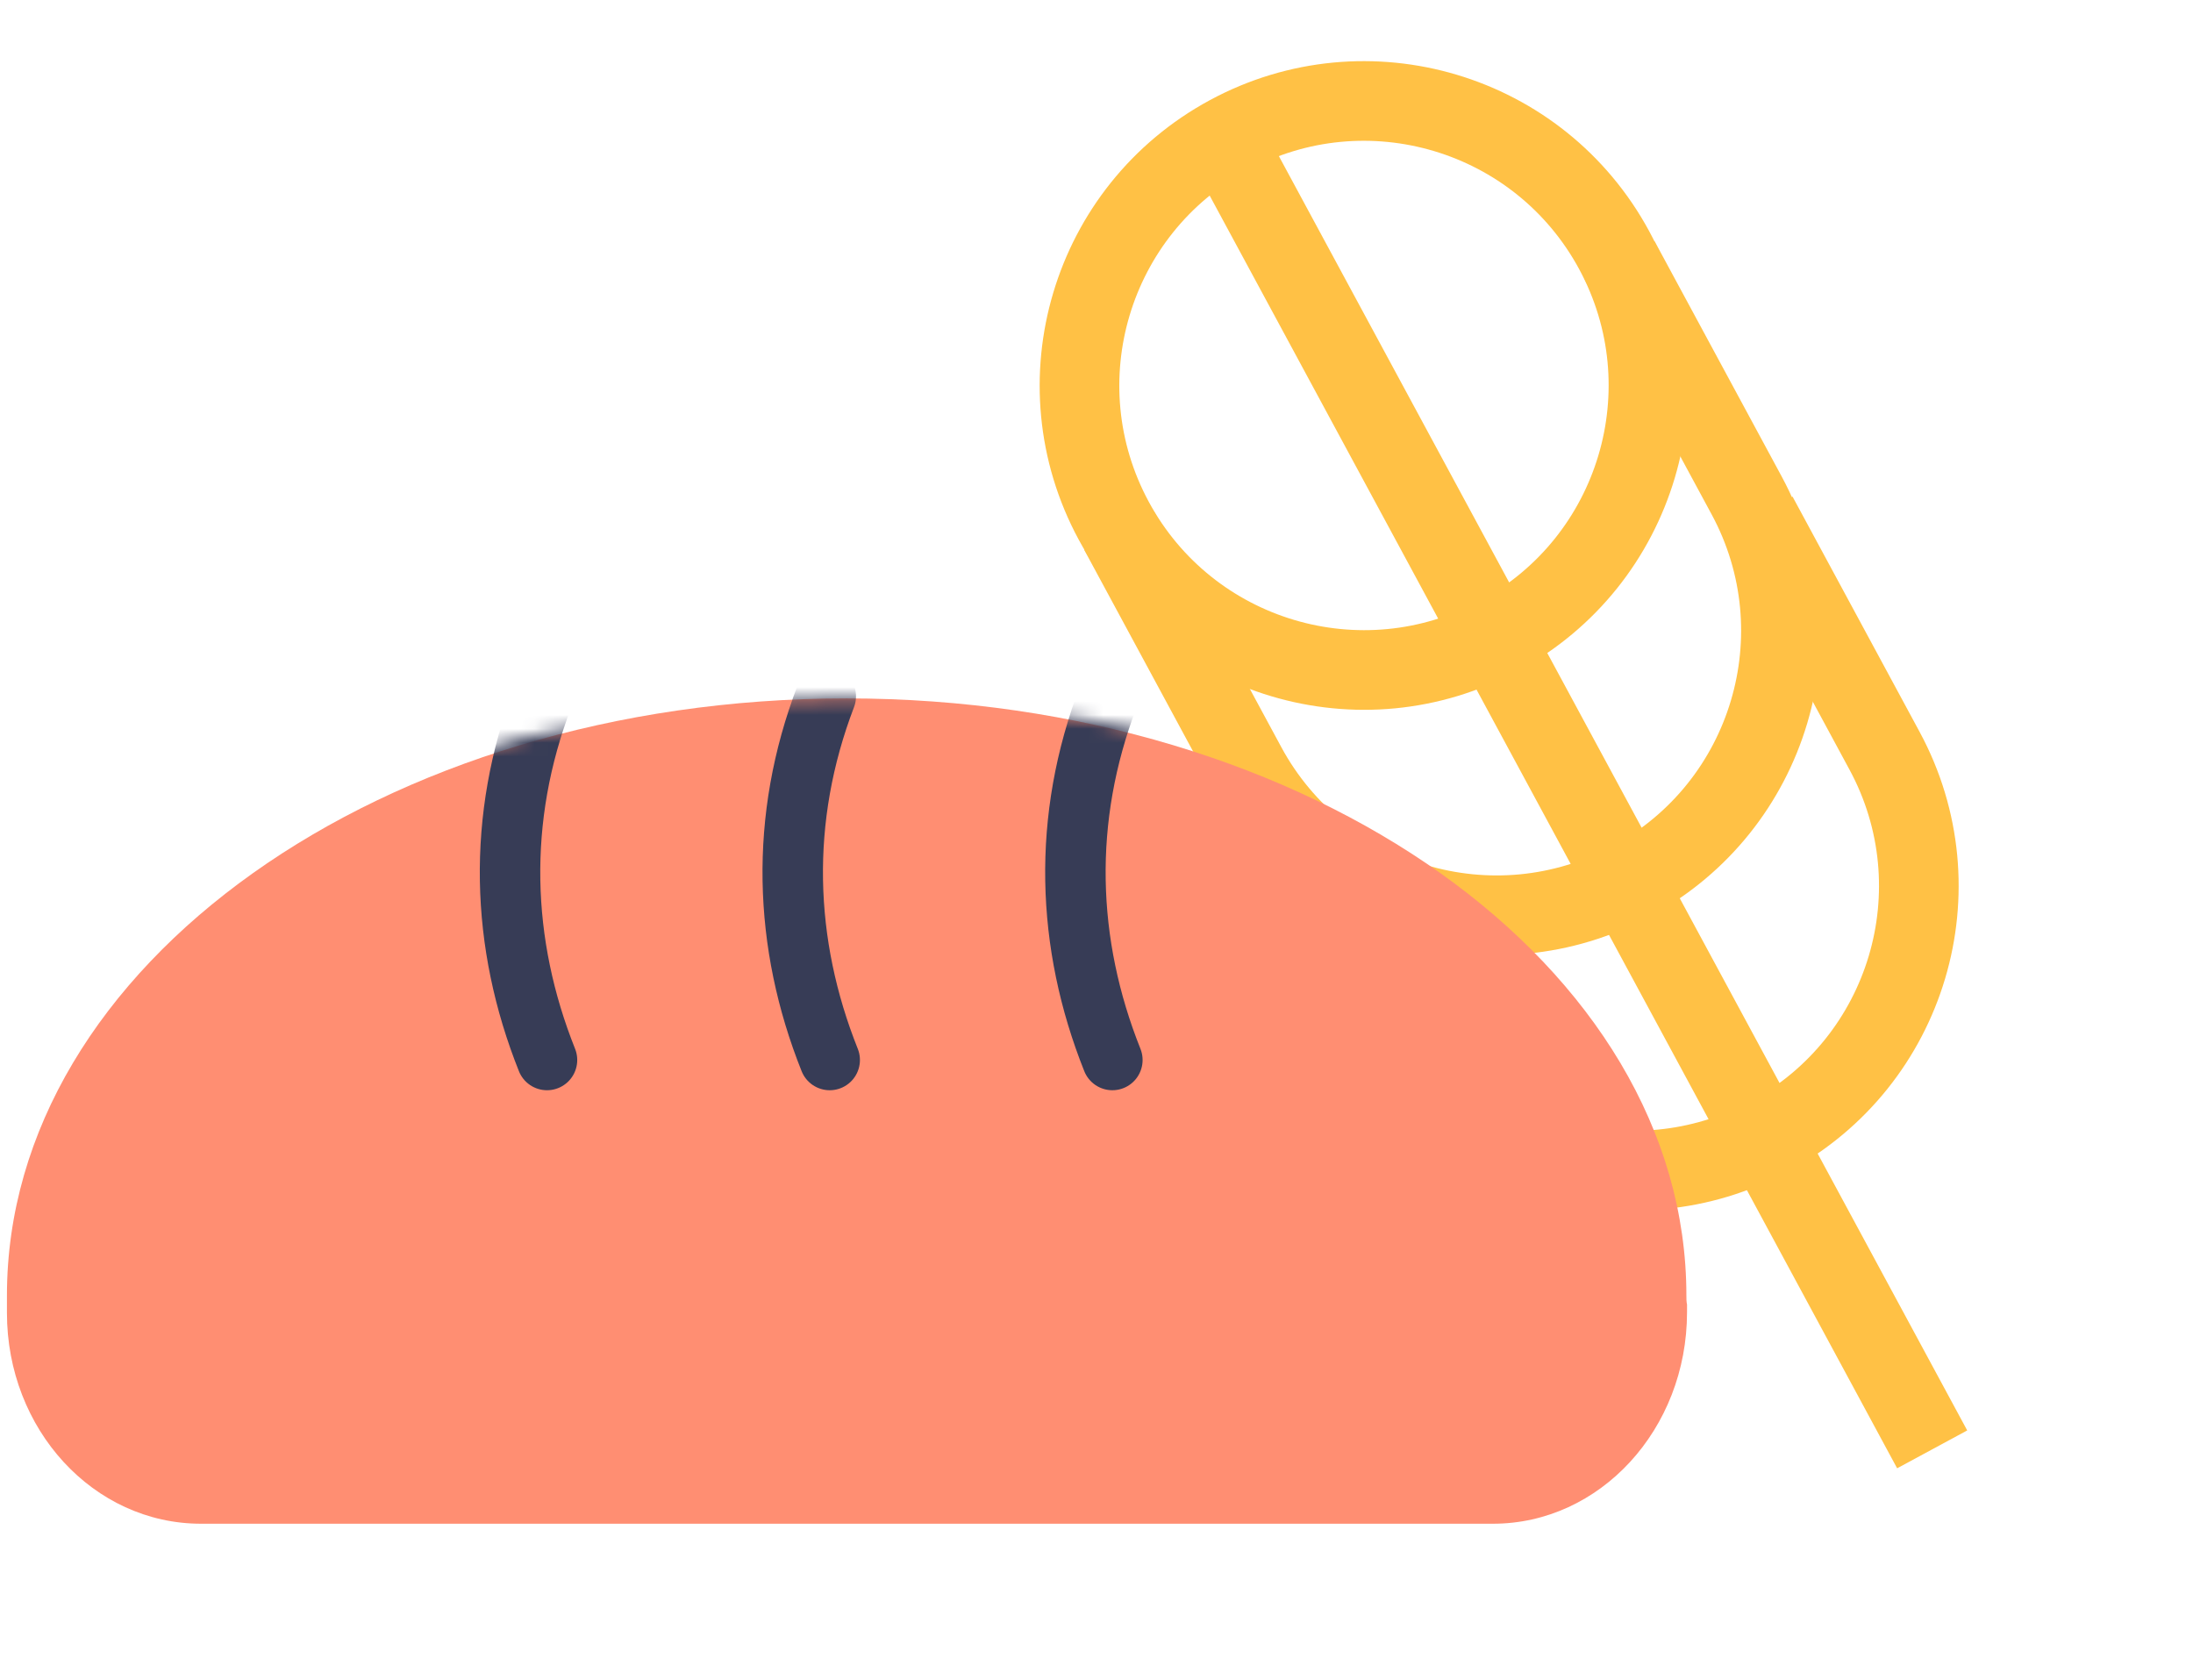
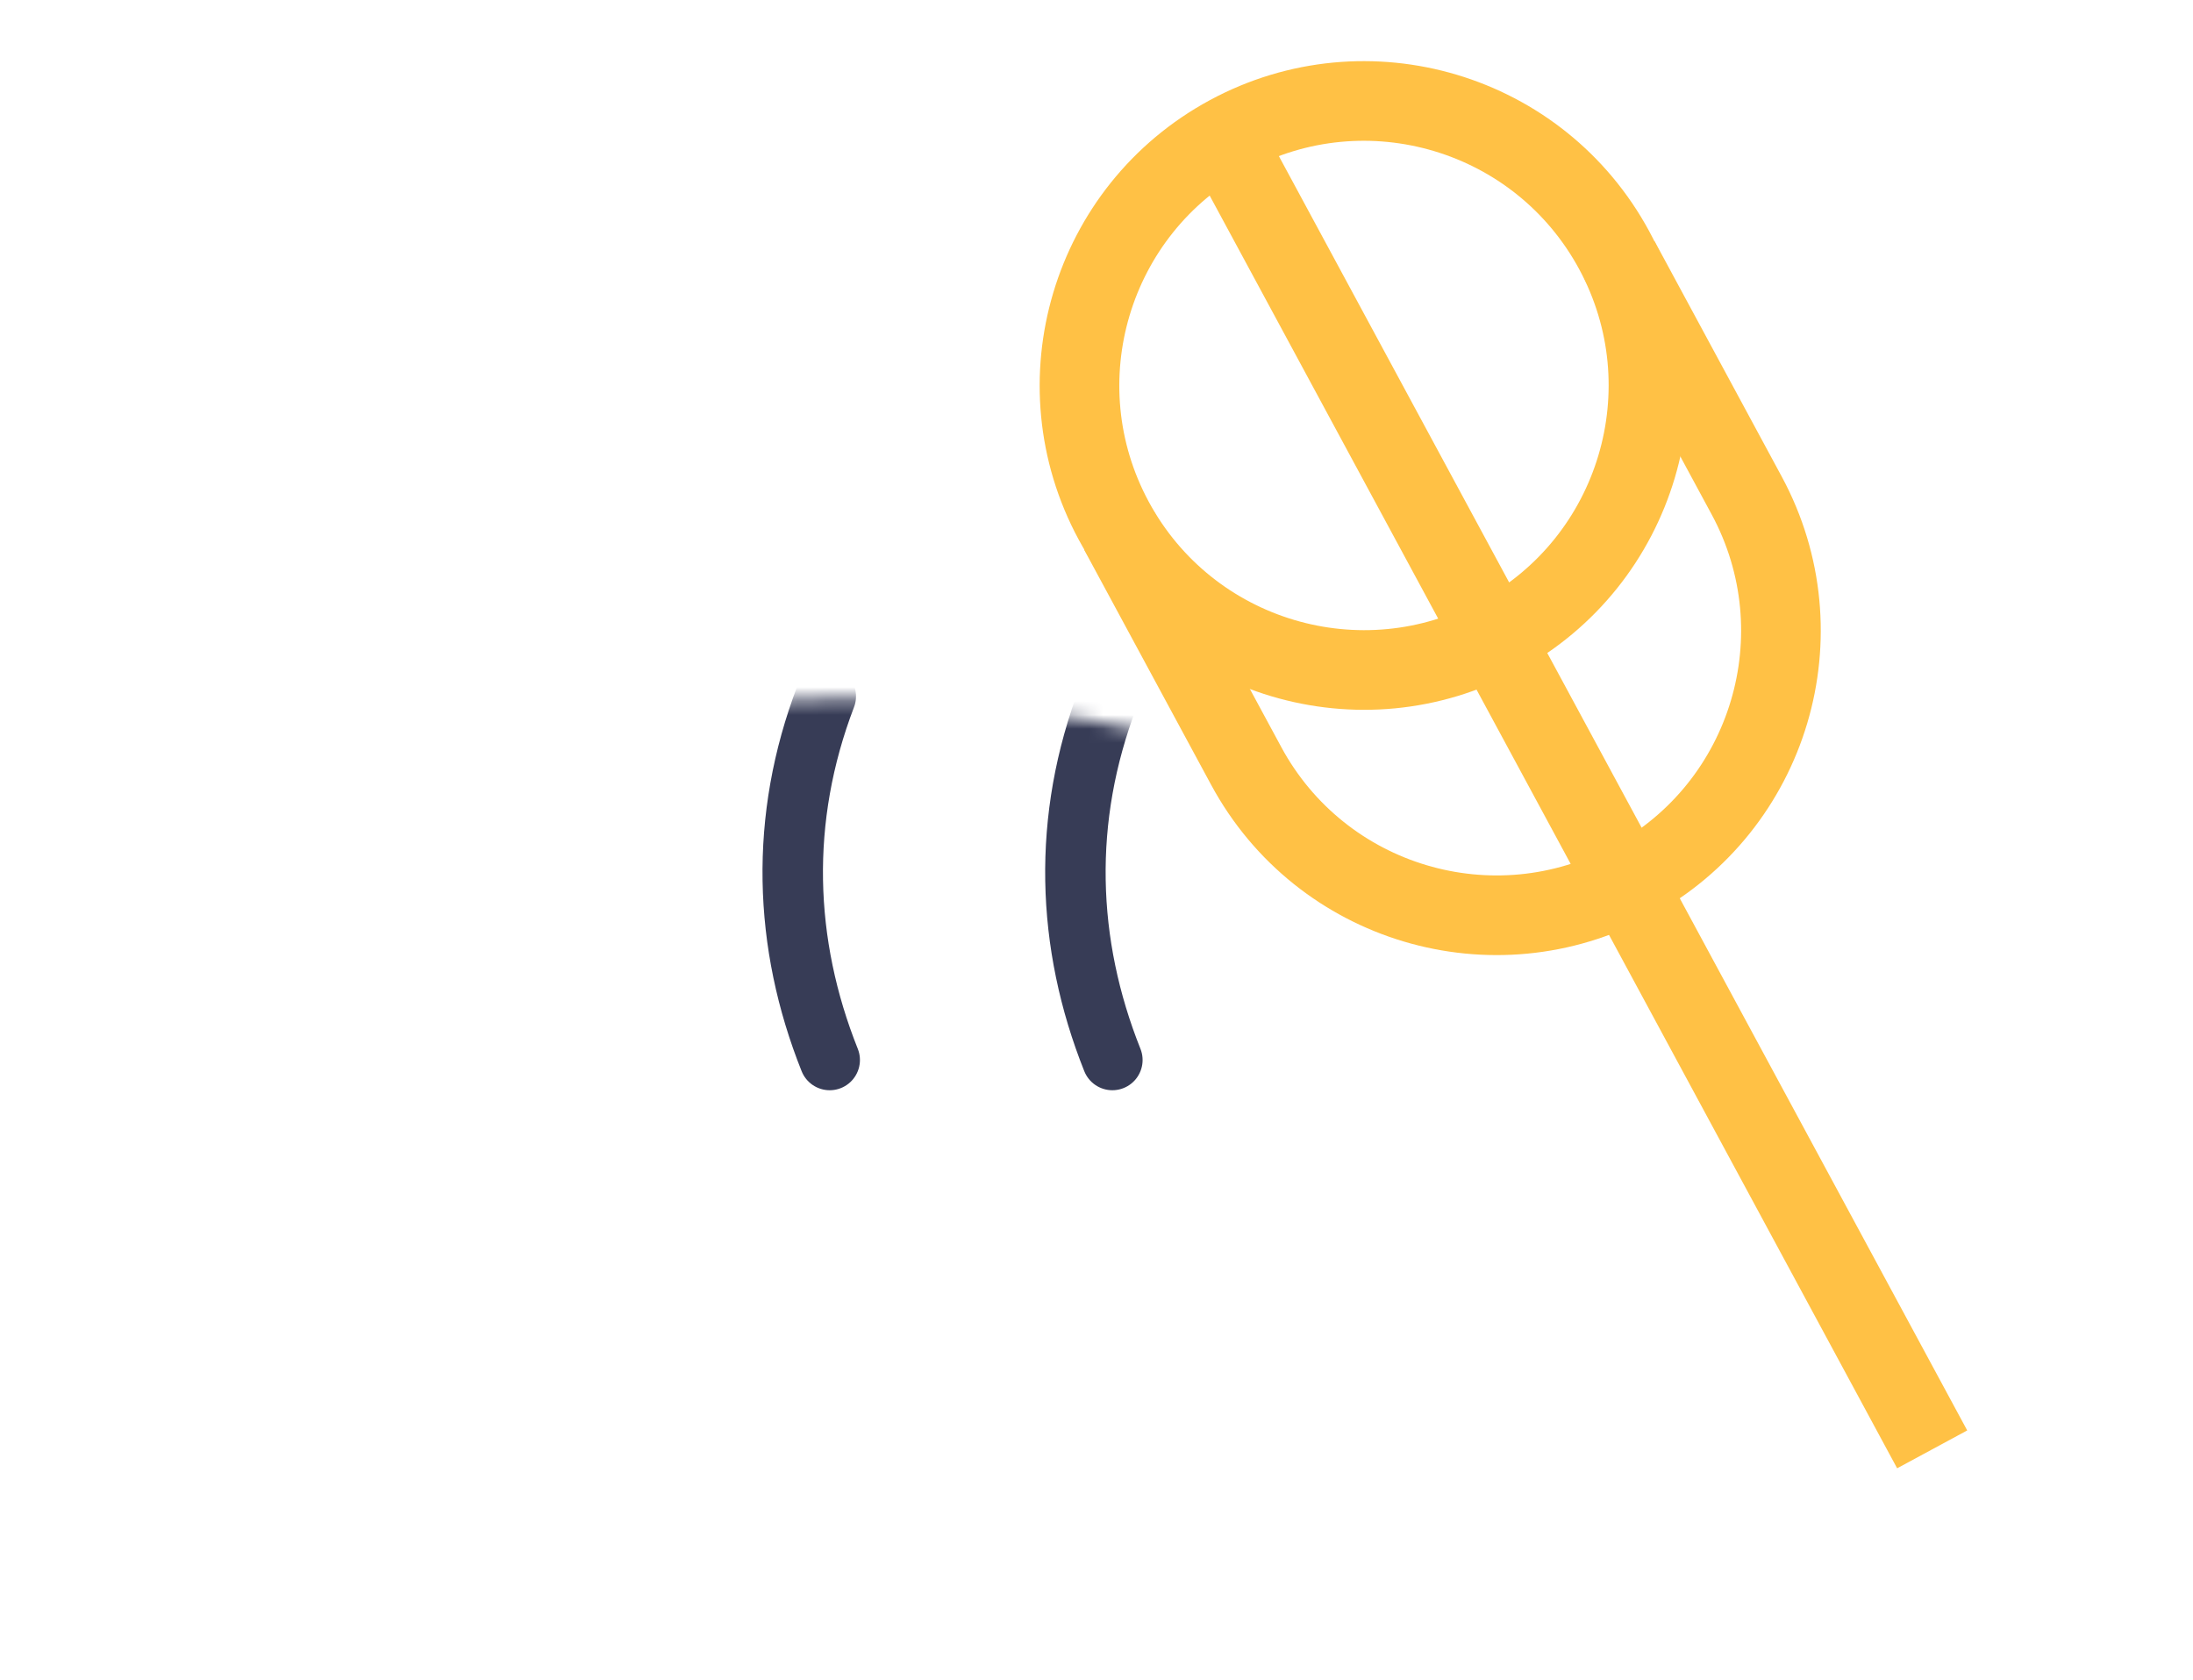
<svg xmlns="http://www.w3.org/2000/svg" width="158" height="121" viewBox="0 0 158 121" fill="none">
  <circle cx="98.271" cy="27.77" r="20.493" transform="rotate(-28.378 98.271 27.77)" stroke="#FFC145" stroke-width="5.738" />
  <path d="M80.63 38.232L89.786 55.18C95.165 65.138 107.598 68.849 117.556 63.47C127.514 58.091 131.225 45.658 125.846 35.7L116.691 18.752" stroke="#FFC145" stroke-width="5.738" />
-   <path d="M90.564 56.622L99.72 73.571C105.099 83.528 117.532 87.24 127.49 81.861C137.448 76.482 141.16 64.049 135.78 54.091L126.625 37.142" stroke="#FFC145" stroke-width="5.738" />
  <line x1="88.17" y1="9.935" x2="139.208" y2="104.413" stroke="#FFC145" stroke-width="5.738" />
-   <path d="M121.5 93.332C121.5 69.549 94.412 50.313 61 50.313C27.587 50.313 0.5 69.549 0.5 93.332C0.5 93.582 0.5 93.782 0.5 94.032V94.581C0.5 102.975 6.733 109.77 14.479 109.77H107.567C115.267 109.77 121.546 102.975 121.546 94.531V93.982C121.5 93.782 121.5 93.532 121.5 93.332Z" fill="#FF8E72" />
  <mask id="mask0_1590_10048" style="mask-type:alpha" maskUnits="userSpaceOnUse" x="1" y="50" width="120" height="71">
    <ellipse cx="60.997" cy="85.571" rx="35.258" ry="59.157" transform="rotate(90 60.997 85.571)" fill="#FF8E72" />
  </mask>
  <g mask="url(#mask0_1590_10048)">
-     <path d="M39.128 50.166C35.754 58.979 36.071 68.001 39.41 76.363" stroke="#373C56" stroke-width="4.356" stroke-miterlimit="10" stroke-linecap="round" />
    <path d="M59.495 50.166C56.121 58.979 56.438 68.001 59.778 76.363" stroke="#373C56" stroke-width="4.356" stroke-miterlimit="10" stroke-linecap="round" />
    <path d="M79.861 50.166C76.487 58.979 76.804 68.001 80.143 76.363" stroke="#373C56" stroke-width="4.356" stroke-miterlimit="10" stroke-linecap="round" />
  </g>
</svg>